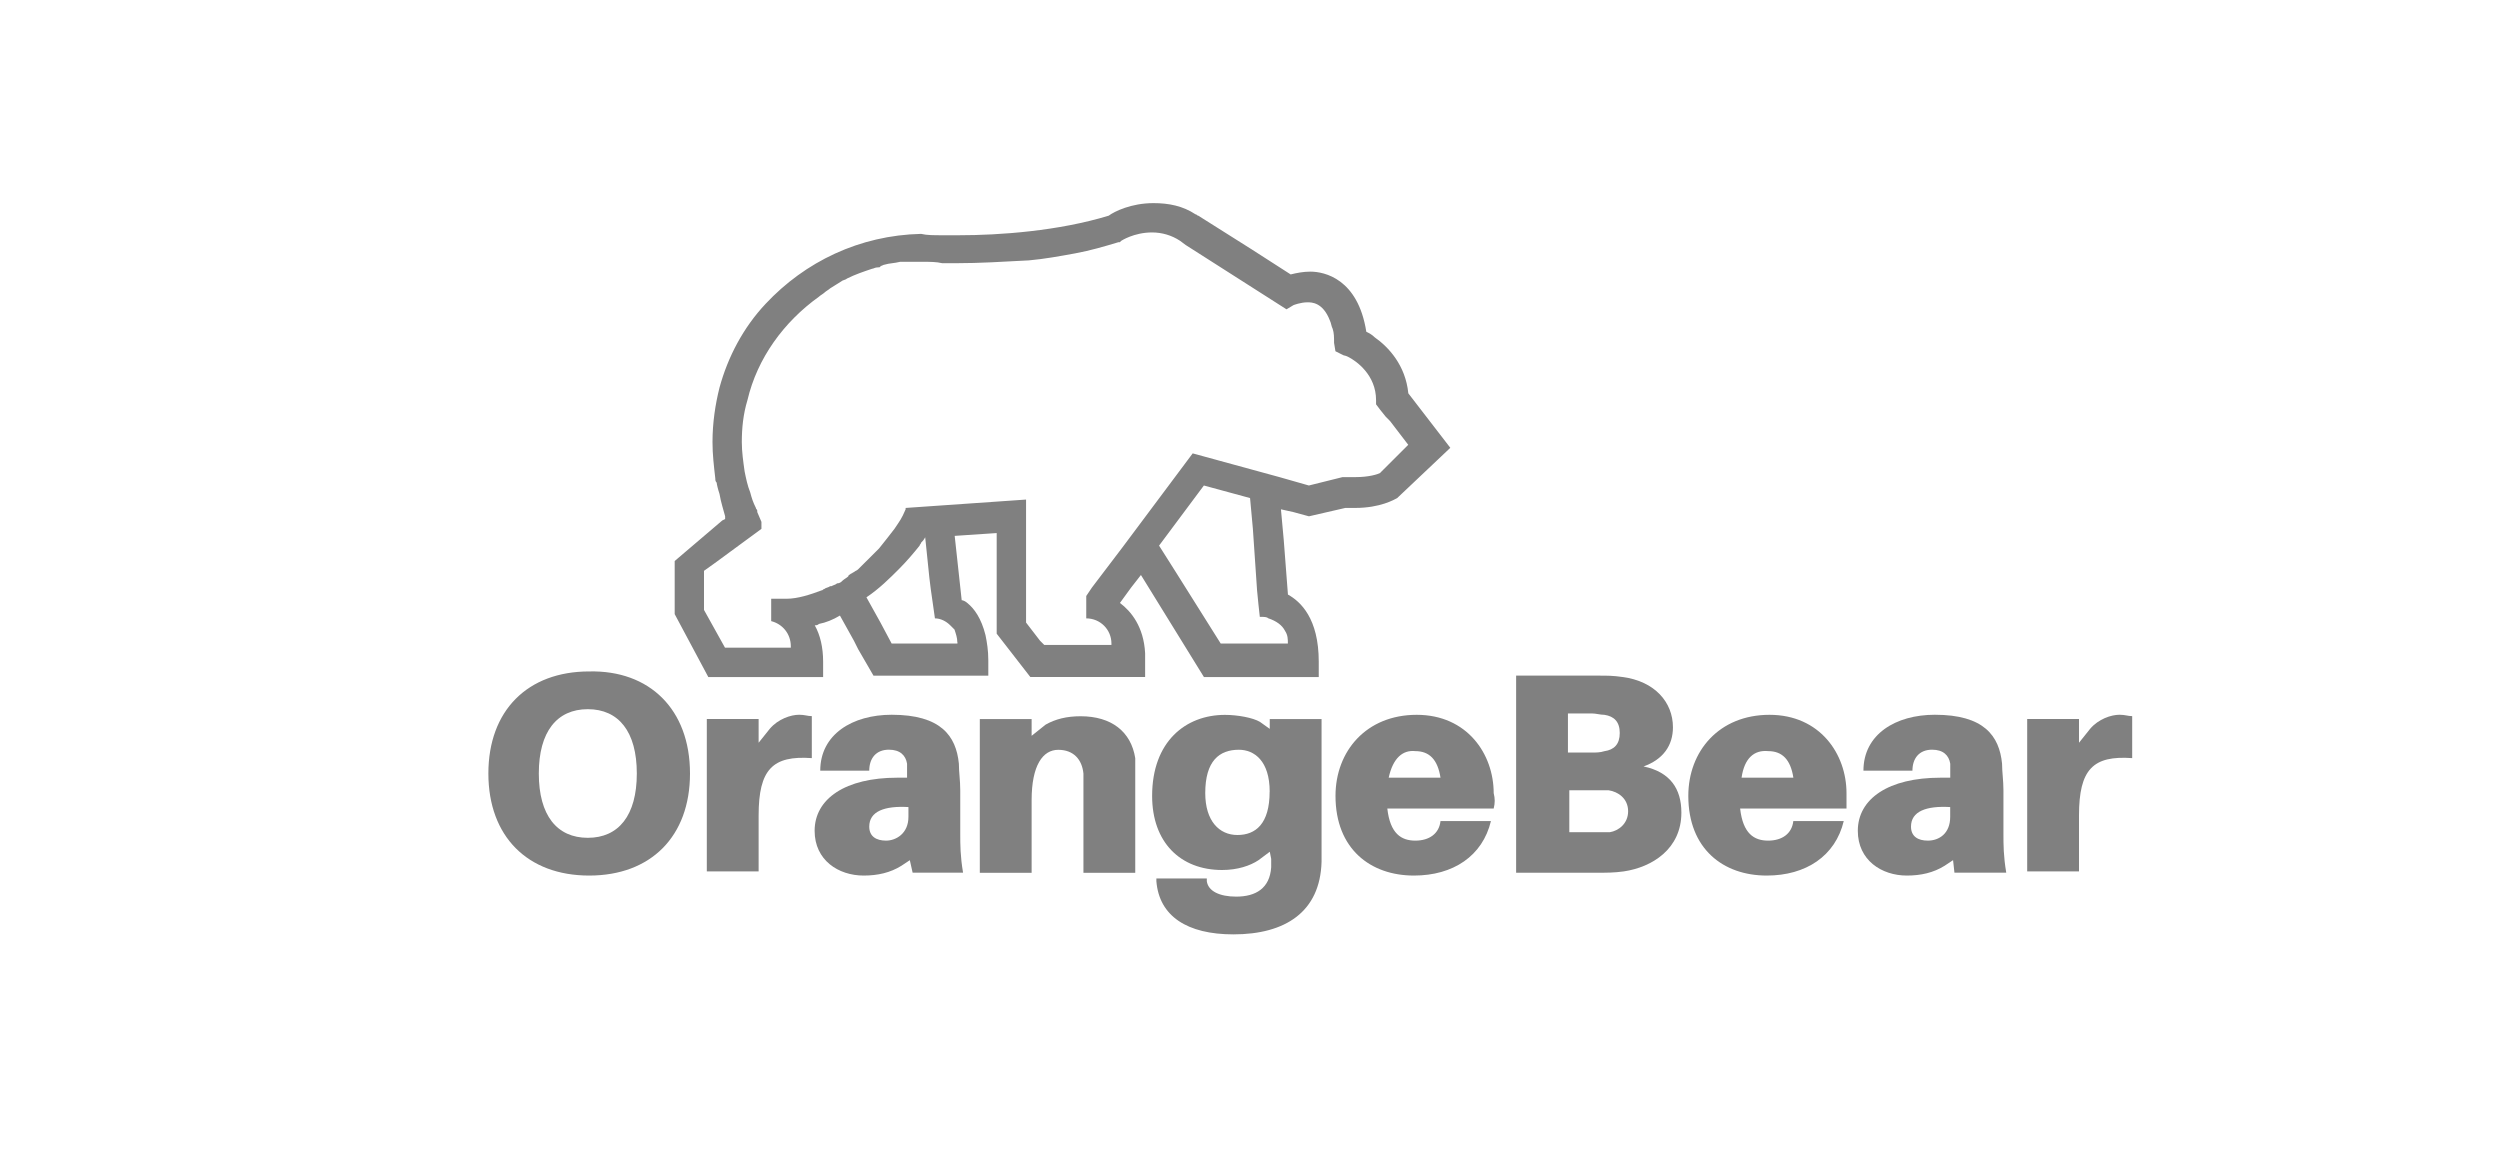
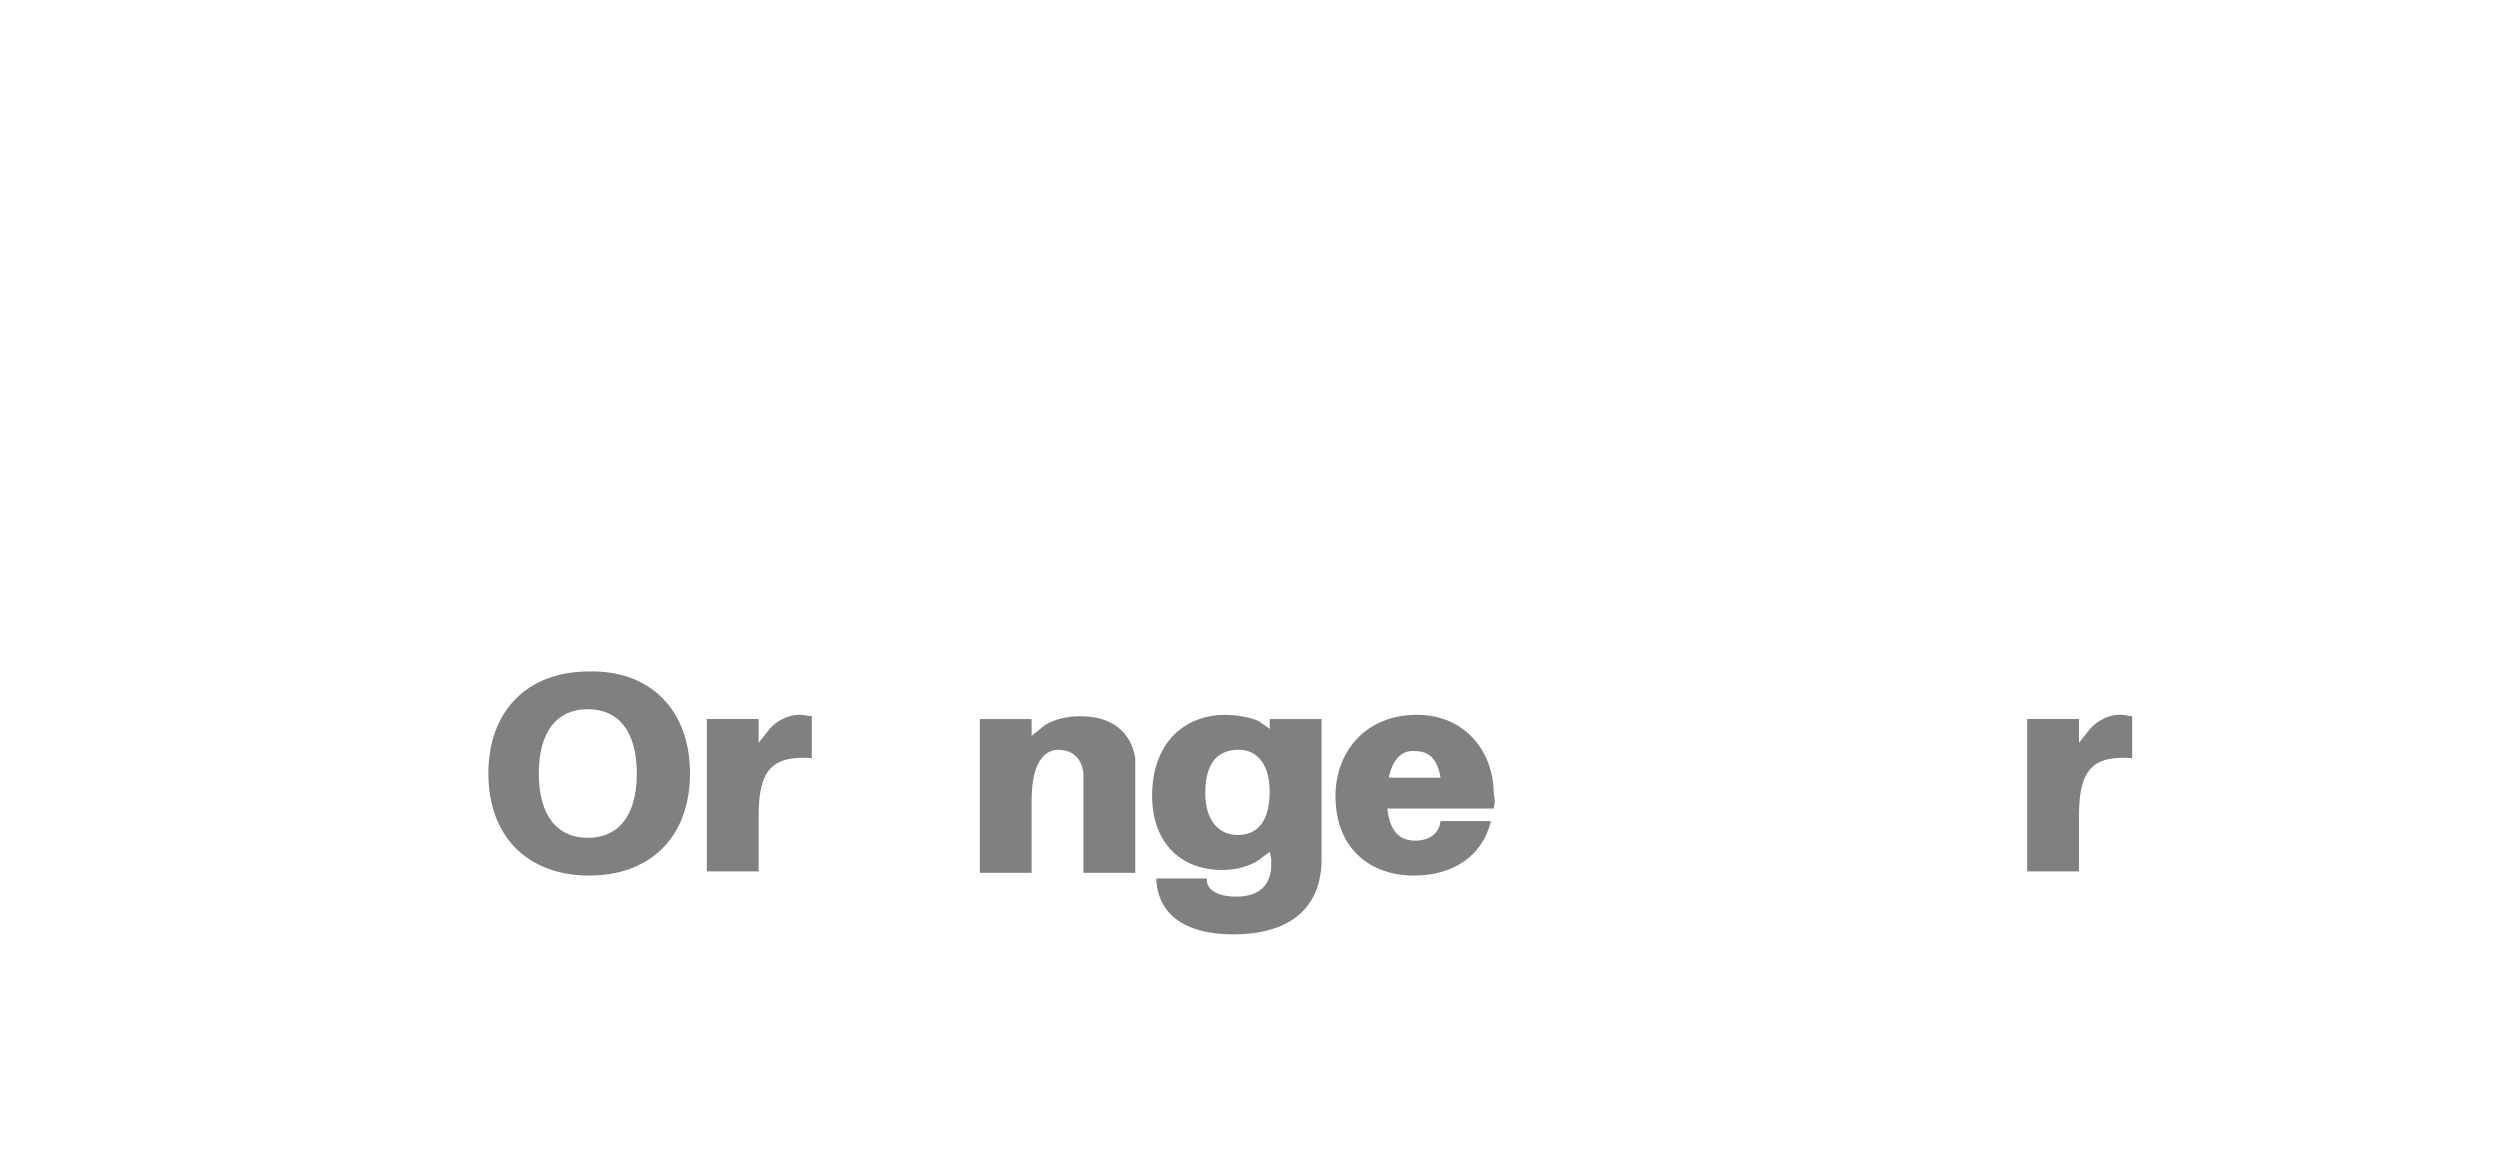
<svg xmlns="http://www.w3.org/2000/svg" data-id="Layer_1" data-name="Layer 1" width="400" height="185" viewBox="0 0 400 185">
  <defs>
    <style>
      .cls-1 {
        fill: gray;
      }
    </style>
  </defs>
  <g>
    <path class="cls-1" d="M110.4,123.76c0,10.07-6.27,16.33-16.13,16.33s-16.13-6.26-16.13-16.33,6.27-16.33,16.13-16.33c9.63-.22,16.13,6.04,16.13,16.33ZM101.89,123.76c0-6.71-2.91-10.29-7.84-10.29s-7.84,3.58-7.84,10.29,2.91,10.29,7.84,10.29,7.84-3.58,7.84-10.29Z" />
    <path class="cls-1" d="M129.89,114.59v6.71c-6.27-.45-8.51,1.79-8.51,9.17v8.95h-8.29v-24.38h8.29v3.8l1.79-2.24c1.34-1.57,3.36-2.24,4.7-2.24.9,0,1.34.22,2.02.22Z" />
    <path class="cls-1" d="M341.15,114.59v6.71c-6.27-.45-8.51,1.79-8.51,9.17v8.95h-8.29v-24.38h8.29v3.8l1.79-2.24c1.34-1.57,3.36-2.24,4.7-2.24.9,0,1.34.22,2.02.22Z" />
-     <path class="cls-1" d="M145.57,137.63l-1.34.89c-1.79,1.12-3.81,1.57-6.05,1.57-4.03,0-7.84-2.46-7.84-7.16,0-5.14,4.93-8.5,13.22-8.5h1.57v-2.24c-.22-1.34-1.12-2.24-2.91-2.24-2.02,0-3.14,1.34-3.14,3.36h-7.84c0-5.82,5.15-8.95,11.43-8.95,7.84,0,10.31,3.36,10.75,7.83,0,1.34.22,2.68.22,4.25v6.93c0,1.79,0,3.58.45,6.26h-8.07l-.45-2.01ZM145.35,130.7v-1.57c-3.81-.22-6.27.67-6.27,3.13,0,1.57,1.12,2.24,2.69,2.24,1.57,0,3.58-1.12,3.58-3.8Z" />
-     <path class="cls-1" d="M312.48,137.63l-1.34.89c-1.79,1.12-3.81,1.57-6.05,1.57-4.03,0-7.84-2.46-7.84-7.16,0-5.14,4.93-8.5,13.22-8.5h1.57v-2.24c-.22-1.34-1.12-2.24-2.91-2.24-2.02,0-3.14,1.34-3.14,3.36h-7.84c0-5.82,5.15-8.95,11.43-8.95,7.84,0,10.31,3.36,10.75,7.83,0,1.34.22,2.68.22,4.25v6.93c0,1.79,0,3.58.45,6.26h-8.29l-.22-2.01ZM312.03,130.7v-1.57c-3.81-.22-6.27.67-6.27,3.13,0,1.57,1.12,2.24,2.69,2.24,1.79,0,3.58-1.12,3.58-3.8Z" />
    <path class="cls-1" d="M181.64,125.78v13.87h-8.29v-15.88c-.22-2.24-1.57-3.8-4.03-3.8s-4.26,2.46-4.26,8.05v11.63h-8.29v-24.6h8.29v2.68l2.24-1.79c1.57-.89,3.36-1.34,5.6-1.34,4.93,0,8.07,2.46,8.74,6.71v4.47Z" />
    <path class="cls-1" d="M203.15,136.29l-1.79,1.34c-1.34.89-3.36,1.57-5.82,1.57-6.72,0-11.2-4.47-11.2-11.85,0-8.72,5.38-12.97,11.65-12.97,2.02,0,4.48.45,5.6,1.12l1.57,1.12v-1.57h8.29v22.82c-.22,8.05-5.82,11.63-14.11,11.63-7.39,0-11.87-2.91-12.32-8.5v-.45h8.07v.45c.22,1.57,2.02,2.46,4.7,2.46,3.14,0,5.38-1.34,5.6-4.7v-1.34l-.22-1.12ZM203.15,126.67h0c0-4.92-2.46-6.71-4.93-6.71-3.14,0-5.38,1.79-5.38,6.93,0,4.47,2.24,6.71,5.15,6.71,2.91,0,5.15-1.79,5.15-6.93Z" />
    <path class="cls-1" d="M239,129.36h-17.03c.45,4.03,2.24,5.14,4.48,5.14s3.81-1.12,4.03-3.13h8.07c-1.34,5.59-6.05,8.72-12.32,8.72-6.94,0-12.55-4.25-12.55-12.75,0-7.16,4.93-12.97,12.99-12.97s12.32,6.26,12.32,12.53c.22.89.22,1.57,0,2.46ZM222.19,124.43h8.29c-.45-2.91-1.79-4.25-4.03-4.25-2.02-.22-3.58,1.12-4.26,4.25Z" />
-     <path class="cls-1" d="M269.02,130.03c0,5.82-4.7,8.72-9.19,9.39-1.57.22-2.69.22-4.7.22h-12.55v-31.54h12.99c1.79,0,2.46,0,4.03.22,5.15.67,8.07,4.03,8.07,8.05,0,2.91-1.57,5.14-4.7,6.26,4.26.89,6.05,3.58,6.05,7.38ZM250.87,120.41h3.81c.67,0,1.34,0,2.02-.22,1.57-.22,2.46-1.12,2.46-2.91s-.9-2.68-2.46-2.91c-.67,0-1.34-.22-2.02-.22h-3.81v6.26ZM260.5,129.8c0-2.01-1.57-3.13-3.14-3.36h-6.27v6.71h6.5c1.34-.22,2.91-1.34,2.91-3.36Z" />
-     <path class="cls-1" d="M295.45,129.36h-17.03c.45,4.03,2.24,5.14,4.48,5.14s3.81-1.12,4.03-3.13h8.07c-1.34,5.59-6.05,8.72-12.32,8.72-6.94,0-12.55-4.25-12.55-12.75,0-7.16,4.93-12.97,12.99-12.97s12.32,6.26,12.32,12.53v2.46ZM278.65,124.43h8.29c-.45-2.91-1.79-4.25-4.03-4.25-2.24-.22-3.81,1.12-4.26,4.25Z" />
  </g>
-   <path class="cls-1" d="M225.33,62.92c-.45-4.47-3.14-7.38-5.38-8.95-.45-.45-.9-.67-1.34-.89-1.34-8.5-6.72-9.62-8.96-9.62-1.12,0-2.24.22-3.14.45l-6.27-4.03-8.51-5.37c-.22,0-.22-.22-.45-.22-2.02-1.34-4.26-1.79-6.72-1.79-3.58,0-6.27,1.34-7.17,2.01-8.07,2.46-17.47,3.13-23.97,3.13h-2.46c-1.57,0-2.69,0-3.58-.22h0c-9.86.22-18.59,4.47-24.87,11.18-3.58,3.8-6.05,8.5-7.39,13.42-.67,2.68-1.12,5.59-1.12,8.72,0,2.01.22,3.8.45,5.82,0,.22,0,.45.22.67,0,.22.22,1.12.45,1.79.22,1.34.67,2.68.9,3.58v.45l-.45.22-7.62,6.49v8.5l5.38,10.07h18.37v-2.46c0-2.24-.45-4.25-1.34-5.82.22,0,.45,0,.67-.22,1.12-.22,2.24-.67,3.36-1.34l2.24,4.03.67,1.34,2.46,4.25h18.37v-2.46c0-1.57-.22-2.91-.45-4.03-.67-2.68-1.79-4.25-2.91-5.14-.22-.22-.67-.45-.9-.45l-1.12-10.29,6.72-.45v16.1l5.38,6.93h18.37v-3.8c-.22-4.25-2.24-6.71-4.03-8.05l1.79-2.46,1.57-2.01,10.08,16.33h18.37v-2.46c0-6.93-2.91-9.62-4.93-10.74l-.67-8.72-.45-4.92,2.02.45,2.46.67,5.82-1.34h1.57c4.03,0,6.27-1.34,6.72-1.57l8.51-8.05-6.72-8.72ZM153.19,102.74v.22h-10.53l-1.79-3.36-2.24-4.03c2.02-1.34,3.81-3.13,5.15-4.47,1.34-1.34,2.46-2.68,3.36-3.8h0c0-.22.22-.22.22-.45.22-.22.45-.45.67-.89h0l.67,6.49.22,1.79.67,4.7c.9,0,1.79.45,2.46,1.12h0s.22.22.45.45l.22.22c.22.67.45,1.34.45,2.01ZM205.61,100.95h0c.45.67.45,1.34.45,2.01h-10.75l-7.17-11.41-2.69-4.25,7.17-9.62,7.39,2.01.45,4.92.67,9.84.22,2.24.22,2.01h.22c.45,0,.9,0,1.12.22,1.34.45,2.24,1.12,2.69,2.01ZM220.85,75.67c-.45.22-1.79.67-4.03.67h-2.02l-5.38,1.34-4.7-1.34h0l-13.89-3.8-11.2,14.99h0l-4.93,6.49-.9,1.34v3.58h0c2.24,0,4.03,1.79,4.03,4.03v.22h-10.75l-.67-.67-2.24-2.91h0v-19.68l-19.27,1.34v.22c-.67,1.57-.9,1.79-1.79,3.13-.67.89-1.57,2.01-2.46,3.13-.22.22-.45.45-.67.67-.9.89-1.79,1.79-2.69,2.68-.22.22-.45.22-.67.45-.22,0-.22.22-.45.22-.22.22-.45.22-.45.45-.22.22-.67.45-.9.67-.22.22-.45.45-.9.45-.22.22-.45.22-.9.45h-.22c-.22.22-.67.22-.9.45-.22,0-.22.22-.45.22-1.79.67-3.81,1.34-5.6,1.34h-2.46v3.58c1.79.45,3.14,2.01,3.14,4.03v.22h-10.53l-3.36-6.04v-6.26l1.57-1.12,7.62-5.59v-1.12h0c-.22-.45-.45-1.12-.67-1.57v-.22c0-.22-.22-.22-.22-.45-.45-.89-.67-1.57-.9-2.46-.45-1.12-.67-2.24-.9-3.36-.22-1.57-.45-3.13-.45-4.7,0-2.24.22-4.47.9-6.71,1.57-6.71,5.82-12.53,11.43-16.55.22-.22.67-.45.9-.67.22-.22.67-.45.9-.67h0c.67-.45,1.12-.67,1.79-1.12.22-.22.67-.22.9-.45,1.34-.67,2.69-1.12,4.03-1.57.22,0,.45-.22.9-.22.22,0,.45,0,.45-.22.22,0,.45-.22.67-.22.67-.22,1.57-.22,2.46-.45h3.81c.9,0,2.02,0,2.91.22h2.46c3.36,0,7.17-.22,11.43-.45h0c2.46-.22,4.93-.67,7.39-1.12s4.7-1.12,6.94-1.79h.22l.22-.22s2.02-1.34,4.93-1.34c1.57,0,3.14.45,4.48,1.34l.9.67,16.13,10.29,1.12-.67s1.12-.45,2.24-.45c.67,0,2.46,0,3.58,2.91.22.45.22.89.45,1.34.22.67.22,1.34.22,2.24l.22,1.34h0l.9.45.45.22s.22,0,.67.22c1.34.67,4.48,2.91,4.48,6.93v.67h0l.67.89.9,1.12.67.67,2.91,3.8-4.48,4.47Z" />
</svg>